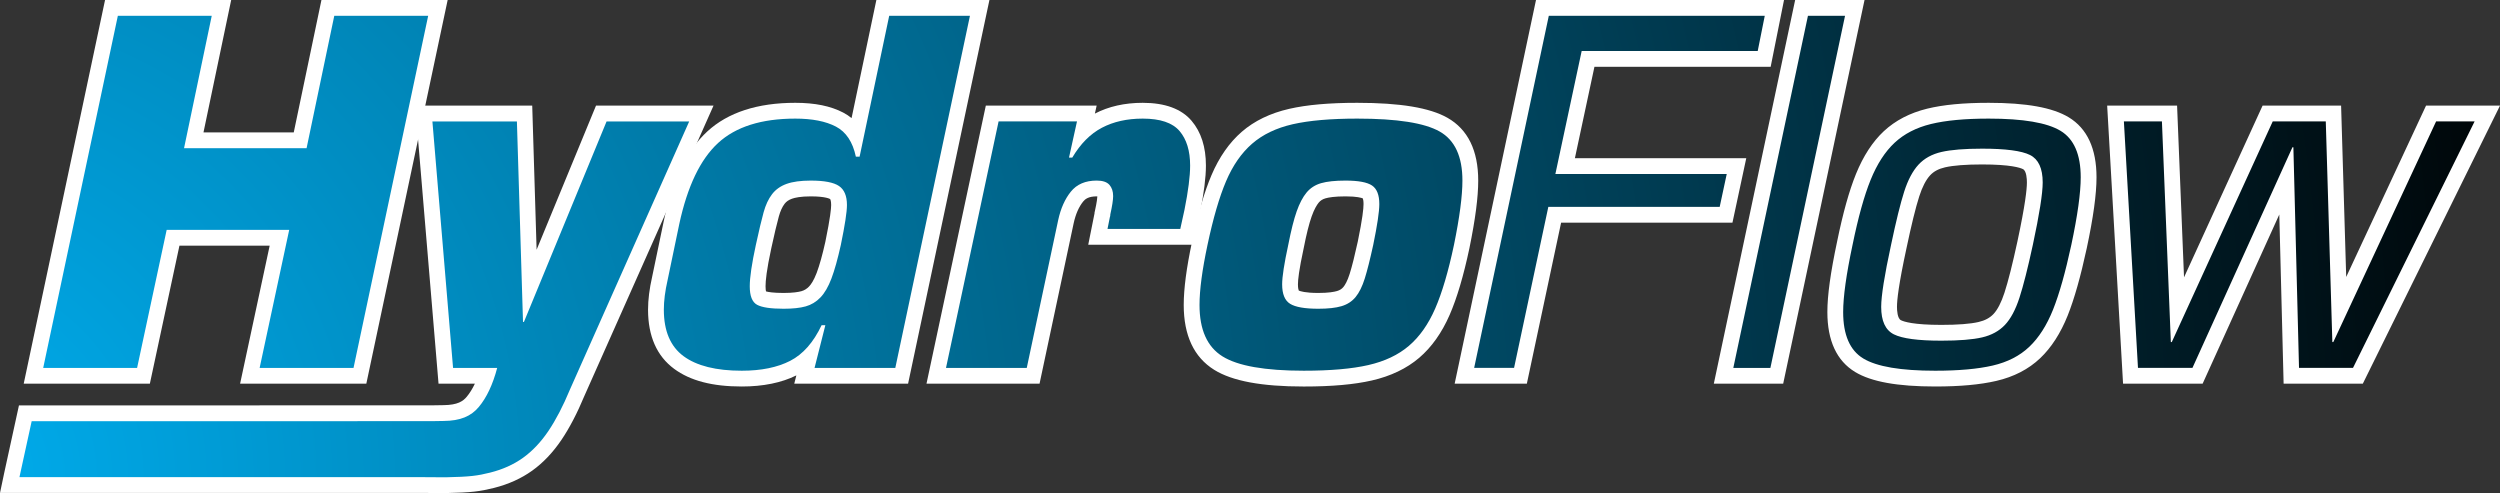
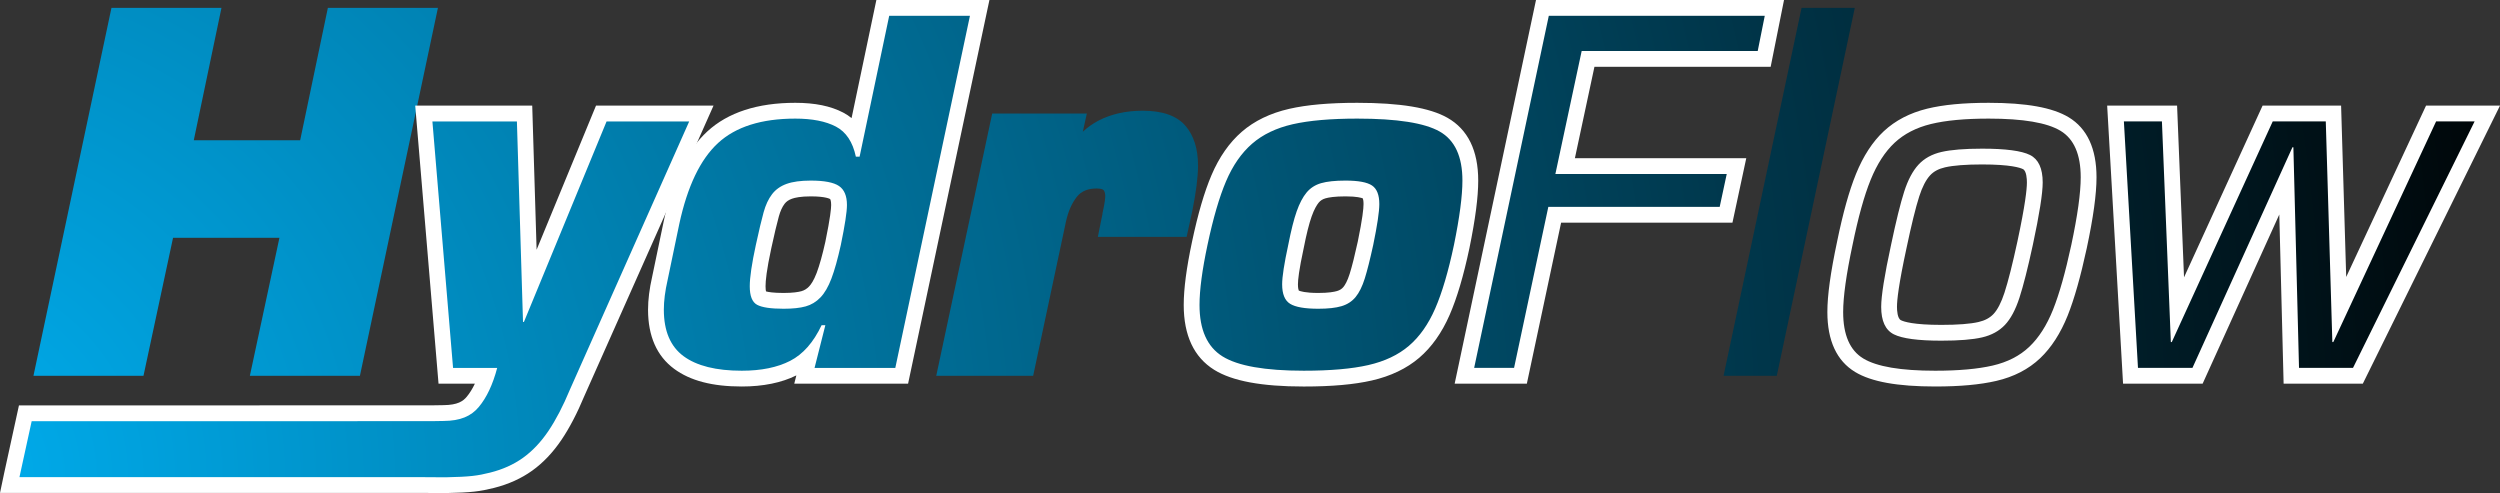
<svg xmlns="http://www.w3.org/2000/svg" version="1.1" x="0px" y="0px" width="474.948px" height="93.675px" viewBox="0 0 474.948 93.675" enable-background="new 0 0 474.948 93.675" xml:space="preserve">
  <rect x="0" y="0" width="474.948" height="93.675" fill="#333333" stroke="none" />
  <g id="Layer_2">
</g>
  <g id="Layer_1">
    <g>
      <g>
        <radialGradient id="SVGID_1_" cx="-13.456" cy="91.548" r="528.133" gradientUnits="userSpaceOnUse">
          <stop offset="0" style="stop-color:#00AEEF" />
          <stop offset="1" style="stop-color:#000000" />
        </radialGradient>
        <polygon fill="url(#SVGID_1_)" points="47.469,71.394 53.088,45.171 32.877,45.171 27.258,71.394 6.356,71.394 21.174,1.5      42.074,1.5 36.812,26.652 57.025,26.652 62.288,1.5 83.196,1.5 68.378,71.394    " />
-         <path fill="#FFFFFF" d="M81.345,3L67.163,69.894H49.325l5.619-26.223H31.665l-5.619,26.223H8.208L22.389,3h17.838l-5.262,25.152     h23.279L63.506,3H81.345 M85.047,0h-3.703H63.506h-2.438L60.57,2.386l-4.763,22.767H38.658l4.506-21.538L43.92,0h-3.692H22.389     h-2.431l-0.504,2.378L5.273,69.271l-0.768,3.622h3.703h17.838h2.425l0.508-2.371l5.111-23.852h17.143l-4.842,22.594l-0.777,3.629     h3.711h17.838h2.431l0.504-2.378L84.279,3.622L85.047,0L85.047,0z" />
      </g>
      <g>
        <radialGradient id="SVGID_2_" cx="-12.983" cy="90.774" r="519.286" gradientUnits="userSpaceOnUse">
          <stop offset="0" style="stop-color:#00AEEF" />
          <stop offset="1" style="stop-color:#000000" />
        </radialGradient>
        <path fill="url(#SVGID_2_)" d="M2.259,90.189c0.261-1.183,2.55-11.673,2.55-11.673h1.208c0.757,0,75.295-0.003,75.946-0.007     c0.753-0.013,2.297-0.038,2.325-0.038c2.649-0.023,4.309-0.662,5.537-2.136c1.035-1.243,1.911-2.9,2.612-4.942h-7.745     l-4.176-49.825h19.14l1.003,32.931l13.574-32.931h19.011L109.65,74.605c-1.326,3.195-2.754,5.94-4.23,8.124     c-1.52,2.248-3.265,4.086-5.185,5.463c-1.929,1.383-4.201,2.407-6.754,3.046c-2.537,0.633-4.083,0.845-8.808,0.937l-0.155-0.001     c-0.612-0.005-3.507-0.027-4.733-0.03c-0.106,0-74.347,0.001-76.029,0.003l-2.396,0.189L2.259,90.189z" />
        <path fill="#FFFFFF" d="M130.935,23.068L108.28,73.996c-1.309,3.151-2.676,5.782-4.103,7.894     c-1.427,2.11-3.033,3.805-4.816,5.084c-1.784,1.278-3.866,2.215-6.244,2.81c-2.379,0.594-3.772,0.801-8.473,0.892     c-0.014,0-3.482-0.028-4.856-0.031c-0.085,0-4.912,0-12.104,0c-21.571,0-63.961,0.001-63.989,0.003     c0.007-0.017,2.323-10.63,2.323-10.63s75.708-0.003,75.959-0.007c0.757-0.013,2.285-0.038,2.312-0.038     c3.183-0.028,5.202-0.892,6.689-2.675c1.486-1.784,2.646-4.252,3.479-7.403h-8.384l-3.924-46.825h16.054l1.16,38.084h0.178     l15.698-38.084H130.935 M3.694,90.646L3.694,90.646L3.694,90.646L3.694,90.646 M135.553,20.068h-4.618h-15.698h-2.008     l-0.765,1.857l-10.519,25.518L101.2,22.977l-0.088-2.909h-2.91H82.147h-3.262l0.272,3.25l3.925,46.826l0.23,2.749h2.759h4.145     c-0.462,0.973-0.978,1.803-1.545,2.483c-0.678,0.813-1.683,1.57-4.411,1.595l0,0c-0.008,0-1.563,0.025-2.335,0.038     c-0.789,0.004-75.153,0.007-75.909,0.007H3.601l-0.515,2.36c-0.81,3.711-1.995,9.14-2.262,10.357L0,93.646l3.815,0.001     c2.368-0.002,42.19-0.003,63.868-0.003c7.152,0,11.964,0,12.097,0c1.225,0.003,4.115,0.025,4.726,0.03l0.138,0.001h0.029     l0.029-0.001c4.872-0.094,6.48-0.315,9.142-0.979c2.738-0.686,5.182-1.789,7.265-3.282c2.066-1.481,3.934-3.447,5.554-5.842     c1.527-2.26,2.999-5.082,4.374-8.389l22.64-50.894L135.553,20.068L135.553,20.068z" />
      </g>
      <g>
        <radialGradient id="SVGID_3_" cx="-20.031" cy="91.517" r="531.715" gradientUnits="userSpaceOnUse">
          <stop offset="0" style="stop-color:#00AEEF" />
          <stop offset="1" style="stop-color:#000000" />
        </radialGradient>
        <path fill="url(#SVGID_3_)" d="M140.923,71.929c-5.181,0-9.201-1.028-11.95-3.058c-2.89-2.132-4.355-5.509-4.355-10.037     c0-1.774,0.252-3.777,0.75-5.954l2.225-10.674c1.606-7.42,4.234-12.846,7.811-16.138c3.629-3.34,8.907-5.034,15.688-5.034     c3.438,0,6.268,0.567,8.41,1.686c1.292,0.677,2.338,1.669,3.132,2.968L167.712,1.5h18.409l-14.818,69.894h-18.481l0.916-3.625     c-0.905,0.872-1.888,1.581-2.944,2.122C148.153,71.243,144.832,71.929,140.923,71.929z M154.034,35.807     c-1.719,0-3.094,0.18-4.087,0.536c-0.891,0.32-1.572,0.799-2.081,1.462c-0.562,0.734-1.017,1.717-1.351,2.921     c-0.38,1.375-0.869,3.434-1.451,6.117c-0.747,3.443-1.125,5.977-1.125,7.53c0,1.176,0.225,2.001,0.602,2.207     c0.392,0.216,1.47,0.574,4.32,0.574c1.583,0,2.858-0.132,3.789-0.391c0.818-0.227,1.514-0.648,2.13-1.29     c0.658-0.681,1.254-1.725,1.775-3.103c0.566-1.5,1.146-3.577,1.722-6.172c0.929-4.503,1.125-6.434,1.125-7.255     c0-1.79-0.646-2.227-0.858-2.37C158.121,36.289,156.969,35.807,154.034,35.807z" />
        <path fill="#FFFFFF" d="M184.27,3l-14.182,66.894h-15.34l2.051-8.116h-0.713c-1.547,3.271-3.539,5.529-5.977,6.778     c-2.438,1.249-5.5,1.873-9.187,1.873c-4.876,0-8.562-0.921-11.06-2.765c-2.498-1.843-3.746-4.786-3.746-8.83     c0-1.664,0.236-3.537,0.713-5.619l2.23-10.703c1.545-7.135,3.998-12.248,7.358-15.341c3.358-3.091,8.25-4.638,14.672-4.638     c3.211,0,5.782,0.506,7.715,1.516c1.932,1.012,3.196,2.914,3.791,5.709h0.714L168.93,3H184.27 M148.861,58.655     c1.724,0,3.121-0.147,4.191-0.445c1.07-0.297,2.008-0.861,2.81-1.695c0.803-0.832,1.501-2.036,2.097-3.612     c0.594-1.574,1.188-3.701,1.783-6.377c0.772-3.746,1.16-6.272,1.16-7.581c0-1.724-0.506-2.928-1.517-3.612     c-1.012-0.683-2.796-1.025-5.352-1.025c-1.903,0-3.435,0.209-4.593,0.624c-1.16,0.417-2.082,1.07-2.766,1.962     c-0.684,0.893-1.219,2.038-1.605,3.434c-0.387,1.398-0.878,3.465-1.472,6.199c-0.773,3.567-1.159,6.185-1.159,7.849     c0,1.844,0.459,3.019,1.383,3.523C144.742,58.403,146.422,58.655,148.861,58.655 M187.972,0h-3.703h-15.34h-2.436l-0.5,2.383     l-4.211,20.052c-0.487-0.397-1.016-0.746-1.585-1.044c-2.394-1.25-5.372-1.858-9.107-1.858c-7.168,0-12.788,1.827-16.704,5.43     c-3.863,3.555-6.564,9.088-8.259,16.914l-2.229,10.697c-0.519,2.275-0.782,4.381-0.782,6.26c0,5.03,1.67,8.813,4.965,11.244     c3.054,2.255,7.254,3.351,12.84,3.351c4.061,0,7.549-0.71,10.371-2.11l-0.398,1.575h3.853h15.34h2.431l0.504-2.378l14.182-66.894     L187.972,0L187.972,0z M145.524,55.358c-0.04-0.18-0.085-0.492-0.085-0.984c0-0.995,0.189-3.054,1.091-7.213     c0.577-2.655,1.059-4.687,1.432-6.035c0.282-1.017,0.65-1.828,1.096-2.409c0.332-0.433,0.776-0.739,1.398-0.963     c0.568-0.204,1.652-0.447,3.578-0.447c2.881,0,3.643,0.491,3.674,0.512c0.042,0.044,0.194,0.363,0.194,1.125     c0,0.616-0.143,2.341-1.098,6.975c-0.552,2.481-1.111,4.49-1.652,5.924c-0.558,1.476-1.096,2.222-1.449,2.588     c-0.429,0.446-0.902,0.735-1.452,0.888c-0.553,0.153-1.586,0.336-3.39,0.336C146.891,55.655,145.933,55.474,145.524,55.358     L145.524,55.358z" />
      </g>
      <g>
        <radialGradient id="SVGID_4_" cx="-26.271" cy="91.904" r="539.13" gradientUnits="userSpaceOnUse">
          <stop offset="0" style="stop-color:#00AEEF" />
          <stop offset="1" style="stop-color:#000000" />
        </radialGradient>
        <path fill="url(#SVGID_4_)" d="M177.867,71.394l10.63-49.825h17.976l-0.763,3.458c0.908-0.838,1.884-1.533,2.923-2.081     c2.405-1.269,5.251-1.912,8.459-1.912c3.775,0,6.515,0.973,8.145,2.892c1.568,1.847,2.363,4.379,2.363,7.527     c0,2.144-0.359,4.982-1.098,8.678l-1.067,4.863h-16.863l0.846-4.22l0.017-0.034v-0.103l0.039-0.235     c0.413-1.853,0.5-2.736,0.5-3.151c0-0.768-0.252-1.052-0.335-1.146c-0.061-0.068-0.339-0.298-1.286-0.298     c-1.68,0-2.903,0.503-3.74,1.539c-0.975,1.207-1.684,2.812-2.109,4.771l-6.226,29.278H177.867z" />
-         <path fill="#FFFFFF" d="M217.092,22.533c3.33,0,5.664,0.788,7.002,2.363c1.338,1.576,2.006,3.762,2.006,6.556     c0,2.022-0.355,4.816-1.068,8.384l-0.803,3.657h-13.826l0.447-2.23c0.059-0.118,0.088-0.296,0.088-0.535     c0.357-1.604,0.535-2.765,0.535-3.478c0-0.893-0.238-1.605-0.713-2.141c-0.477-0.535-1.279-0.803-2.408-0.803     c-2.141,0-3.777,0.699-4.906,2.096c-1.129,1.397-1.932,3.197-2.408,5.396l-5.975,28.096h-15.342l9.99-46.825h14.895l-1.516,6.867     h0.623c1.547-2.615,3.42-4.504,5.619-5.663C211.531,23.112,214.119,22.533,217.092,22.533 M217.092,19.533     c-3.422,0-6.478,0.688-9.086,2.047l0.334-1.512h-3.734h-14.895h-2.427l-0.507,2.374l-9.99,46.825l-0.773,3.626h3.708h15.342     h2.429l0.505-2.376l5.975-28.096c0.372-1.716,0.981-3.111,1.807-4.134c0.369-0.457,0.996-0.981,2.573-0.981     c0.043,0,0.083,0,0.12,0.002c-0.008,0.251-0.07,1.004-0.462,2.767l-0.072,0.322v0.129l-0.029,0.146l-0.447,2.23l-0.72,3.59h3.661     h13.826h2.413l0.517-2.357l0.803-3.657l0.006-0.027l0.005-0.028c0.758-3.793,1.126-6.728,1.126-8.972     c0-3.513-0.915-6.372-2.719-8.497C224.452,20.684,221.327,19.533,217.092,19.533L217.092,19.533z" />
      </g>
      <g>
        <radialGradient id="SVGID_5_" cx="-26.477" cy="91.857" r="533.006" gradientUnits="userSpaceOnUse">
          <stop offset="0" style="stop-color:#00AEEF" />
          <stop offset="1" style="stop-color:#000000" />
        </radialGradient>
        <path fill="url(#SVGID_5_)" d="M247.684,71.929c-7.733,0-13.04-0.964-16.223-2.947c-3.369-2.096-5.078-5.81-5.078-11.039     c0-2.945,0.521-6.891,1.55-11.729c1.087-5.134,2.302-9.293,3.609-12.361c1.363-3.2,3.163-5.784,5.348-7.681     c2.203-1.91,5.017-3.266,8.364-4.031c3.214-0.735,7.453-1.108,12.598-1.108c7.887,0,13.249,0.866,16.392,2.647     c3.376,1.915,5.087,5.49,5.087,10.626c0,3.001-0.551,7.214-1.636,12.52c-1.088,5.138-2.319,9.301-3.661,12.384     c-1.394,3.199-3.21,5.767-5.397,7.633c-2.196,1.874-5.007,3.213-8.354,3.978C257.067,71.556,252.828,71.929,247.684,71.929z      M255.621,35.807c-1.81,0-3.229,0.145-4.221,0.431c-0.839,0.243-1.502,0.668-2.027,1.301c-0.597,0.722-1.14,1.768-1.613,3.108     c-0.508,1.438-1.028,3.513-1.548,6.166c-0.935,4.315-1.13,6.297-1.13,7.204c0,0.88,0.14,2.015,0.803,2.425     c0.432,0.267,1.596,0.713,4.564,0.713c1.69,0,3.032-0.144,3.986-0.428c0.814-0.242,1.45-0.651,1.944-1.253     c0.558-0.68,1.052-1.696,1.469-3.021c0.458-1.465,0.986-3.566,1.57-6.247c0.745-3.616,1.124-6.125,1.124-7.44     c0-0.817-0.125-1.876-0.723-2.281C259.447,36.232,258.402,35.807,255.621,35.807z" />
        <path fill="#FFFFFF" d="M257.852,22.533c7.551,0,12.768,0.817,15.652,2.452c2.885,1.637,4.326,4.743,4.326,9.321     c0,2.914-0.535,6.987-1.605,12.219c-1.07,5.055-2.26,9.084-3.566,12.086c-1.309,3.003-2.975,5.366-4.996,7.09     c-2.021,1.726-4.592,2.943-7.715,3.657c-3.121,0.714-7.211,1.07-12.264,1.07c-7.373,0-12.518-0.906-15.43-2.721     c-2.914-1.813-4.371-5.068-4.371-9.766c0-2.854,0.506-6.659,1.518-11.417c1.07-5.053,2.242-9.082,3.521-12.085     c1.279-3.002,2.93-5.381,4.951-7.136c2.021-1.753,4.594-2.988,7.715-3.701C248.709,22.89,252.797,22.533,257.852,22.533      M250.449,58.655c1.842,0,3.314-0.163,4.414-0.49c1.1-0.326,1.992-0.906,2.676-1.739c0.684-0.832,1.264-2.007,1.74-3.523     c0.475-1.516,1.01-3.642,1.605-6.377c0.771-3.746,1.158-6.333,1.158-7.76c0-1.724-0.461-2.898-1.381-3.522     c-0.924-0.625-2.604-0.937-5.041-0.937c-1.961,0-3.508,0.164-4.637,0.49c-1.131,0.327-2.051,0.923-2.766,1.784     c-0.713,0.862-1.338,2.051-1.873,3.567c-0.535,1.516-1.07,3.643-1.605,6.377c-0.773,3.567-1.158,6.065-1.158,7.492     c0,1.844,0.504,3.077,1.516,3.701C246.107,58.344,247.893,58.655,250.449,58.655 M257.852,19.533     c-5.331,0-9.562,0.375-12.933,1.146c-3.589,0.82-6.621,2.286-9.011,4.359c-2.36,2.048-4.292,4.816-5.746,8.226     c-1.364,3.202-2.573,7.336-3.697,12.64c-1.064,5.007-1.583,8.946-1.583,12.039c0,5.782,1.947,9.925,5.787,12.313     c3.426,2.135,8.993,3.173,17.014,3.173c5.331,0,9.562-0.375,12.933-1.146c3.585-0.819,6.611-2.267,8.993-4.3     c2.362-2.014,4.313-4.765,5.799-8.174c1.383-3.176,2.645-7.437,3.751-12.663c1.126-5.501,1.671-9.694,1.671-12.84     c0-5.716-1.967-9.73-5.846-11.931C271.608,20.463,266.005,19.533,257.852,19.533L257.852,19.533z M246.742,55.202     c-0.05-0.115-0.16-0.453-0.16-1.185c0-0.834,0.189-2.701,1.09-6.856l0.007-0.03l0.006-0.03c0.505-2.582,1.007-4.585,1.49-5.954     c0.516-1.462,1.022-2.251,1.356-2.655c0.327-0.395,0.737-0.655,1.287-0.814c0.587-0.169,1.724-0.372,3.803-0.372     c2.188,0,3.041,0.28,3.285,0.385c0.047,0.122,0.137,0.437,0.137,1.074c0,0.835-0.19,2.754-1.097,7.155     c-0.567,2.604-1.084,4.663-1.53,6.085c-0.445,1.419-0.896,2.151-1.195,2.516c-0.302,0.368-0.687,0.612-1.211,0.768     c-0.563,0.167-1.635,0.366-3.561,0.366C247.925,55.655,246.981,55.313,246.742,55.202L246.742,55.202z" />
      </g>
      <g>
        <radialGradient id="SVGID_6_" cx="-31.888" cy="91.548" r="536.297" gradientUnits="userSpaceOnUse">
          <stop offset="0" style="stop-color:#00AEEF" />
          <stop offset="1" style="stop-color:#000000" />
        </radialGradient>
        <polygon fill="url(#SVGID_6_)" points="278.207,71.394 293.025,1.5 337.098,1.5 335.159,11.189 301.697,11.189 297.343,31.558      329.898,31.558 327.918,40.801 295.365,40.801 288.855,71.394    " />
        <path fill="#FFFFFF" d="M335.268,3l-1.338,6.689h-33.445l-4.996,23.368h32.555l-1.338,6.243H294.15l-6.51,30.593h-7.582L294.24,3     H335.268 M338.927,0h-3.659H294.24h-2.431l-0.504,2.378l-14.182,66.894l-0.769,3.622h3.703h7.582h2.429l0.506-2.376l6.004-28.217     h30.126h2.425l0.509-2.372l1.338-6.243l0.777-3.628h-3.711h-28.846l3.714-17.368h31.019h2.459l0.482-2.412l1.338-6.689L338.927,0     L338.927,0z" />
      </g>
      <g>
        <radialGradient id="SVGID_7_" cx="-71.788" cy="91.548" r="590.316" gradientUnits="userSpaceOnUse">
          <stop offset="0" style="stop-color:#00AEEF" />
          <stop offset="1" style="stop-color:#000000" />
        </radialGradient>
        <polygon fill="url(#SVGID_7_)" points="327.441,71.394 342.257,1.5 352.371,1.5 337.553,71.394    " />
-         <path fill="#FFFFFF" d="M350.52,3l-14.182,66.894h-7.045L343.473,3H350.52 M354.223,0h-3.703h-7.047h-2.431l-0.504,2.378     l-14.18,66.894l-0.768,3.622h3.702h7.045h2.431l0.504-2.378l14.182-66.894L354.223,0L354.223,0z" />
      </g>
      <g>
        <radialGradient id="SVGID_8_" cx="-36.134" cy="91.857" r="536.219" gradientUnits="userSpaceOnUse">
          <stop offset="0" style="stop-color:#00AEEF" />
          <stop offset="1" style="stop-color:#000000" />
        </radialGradient>
-         <path fill="url(#SVGID_8_)" d="M367.643,71.929c-6.885,0-11.603-0.829-14.423-2.536c-3.024-1.827-4.558-5.229-4.558-10.112     c0-3.05,0.594-7.324,1.816-13.067c1.081-5.287,2.264-9.531,3.511-12.604c1.296-3.193,2.949-5.743,4.914-7.579     c1.996-1.864,4.546-3.185,7.58-3.928c2.902-0.709,6.714-1.068,11.327-1.068c6.883,0,11.6,0.829,14.422,2.535     c3.026,1.831,4.561,5.233,4.561,10.114c0,3.105-0.595,7.409-1.818,13.156c-1.14,5.287-2.334,9.509-3.551,12.553     c-1.268,3.166-2.905,5.715-4.865,7.577c-2.002,1.903-4.576,3.229-7.652,3.94C375.985,71.586,372.195,71.929,367.643,71.929z      M376.563,29.741c-3.198,0-5.682,0.197-7.38,0.586c-1.527,0.351-2.707,0.994-3.605,1.964c-0.943,1.021-1.749,2.559-2.393,4.568     c-0.698,2.184-1.525,5.54-2.457,9.974c-1.222,5.641-1.841,9.495-1.841,11.465c0,3.087,1.188,3.681,1.579,3.876     c0.954,0.478,3.175,1.046,8.337,1.046c3.261,0,5.757-0.197,7.418-0.586c1.505-0.35,2.676-0.983,3.581-1.936     c0.937-0.988,1.753-2.537,2.424-4.604c0.726-2.229,1.567-5.556,2.504-9.887c1.22-5.696,1.839-9.582,1.839-11.545     c0-3.086-1.188-3.681-1.579-3.876C384.035,30.31,381.799,29.741,376.563,29.741z" />
        <path fill="#FFFFFF" d="M377.811,22.533c6.541,0,11.09,0.773,13.646,2.318c2.557,1.547,3.836,4.49,3.836,8.83     c0,2.975-0.596,7.256-1.785,12.844c-1.129,5.233-2.289,9.336-3.477,12.309c-1.191,2.974-2.691,5.322-4.506,7.046     c-1.814,1.726-4.133,2.914-6.957,3.567c-2.824,0.654-6.465,0.981-10.926,0.981c-6.541,0-11.09-0.772-13.646-2.319     c-2.557-1.545-3.834-4.488-3.834-8.829c0-2.913,0.594-7.165,1.783-12.755c1.07-5.231,2.215-9.35,3.434-12.353     c1.219-3.002,2.734-5.352,4.549-7.047c1.814-1.694,4.117-2.883,6.912-3.567C369.635,22.876,373.291,22.533,377.811,22.533      M368.803,64.721c3.389,0,5.977-0.208,7.76-0.625c1.783-0.415,3.225-1.204,4.326-2.363c1.1-1.159,2.02-2.883,2.764-5.173     c0.744-2.288,1.592-5.633,2.543-10.034c1.248-5.826,1.873-9.78,1.873-11.862c0-2.676-0.803-4.415-2.408-5.218     s-4.639-1.204-9.098-1.204c-3.33,0-5.902,0.209-7.715,0.624c-1.814,0.417-3.271,1.22-4.371,2.408     c-1.1,1.19-2.006,2.899-2.721,5.129c-0.713,2.229-1.547,5.605-2.496,10.123c-1.25,5.769-1.873,9.692-1.873,11.773     c0,2.676,0.803,4.415,2.408,5.218S364.402,64.721,368.803,64.721 M377.811,19.533c-4.8,0-8.621,0.363-11.683,1.111     c-3.288,0.806-6.063,2.249-8.248,4.289c-2.125,1.986-3.901,4.715-5.28,8.111c-1.3,3.203-2.476,7.416-3.594,12.879     c-1.239,5.824-1.844,10.2-1.844,13.356c0,5.444,1.777,9.278,5.282,11.396c3.061,1.852,8.032,2.752,15.198,2.752     c4.732,0,8.527-0.347,11.603-1.059c3.34-0.772,6.148-2.225,8.348-4.316c2.117-2.011,3.875-4.737,5.224-8.104     c1.248-3.125,2.467-7.428,3.624-12.792c1.247-5.859,1.853-10.265,1.853-13.477c0-5.441-1.777-9.276-5.283-11.397     C389.945,20.433,384.975,19.533,377.811,19.533L377.811,19.533z M368.803,61.721c-5.317,0-7.133-0.62-7.666-0.888     c-0.677-0.338-0.75-1.885-0.75-2.534c0-1.281,0.313-4.253,1.805-11.138c0.925-4.402,1.739-7.708,2.422-9.845     c0.576-1.797,1.272-3.146,2.067-4.007c0.685-0.741,1.614-1.239,2.839-1.52c1.587-0.363,3.957-0.548,7.043-0.548     c5.398,0,7.223,0.621,7.756,0.887c0.677,0.338,0.75,1.885,0.75,2.535c0,1.278-0.313,4.264-1.807,11.234     c-0.924,4.277-1.753,7.553-2.462,9.735c-0.594,1.827-1.315,3.223-2.088,4.036c-0.695,0.731-1.621,1.225-2.829,1.506     C374.329,61.537,371.948,61.721,368.803,61.721L368.803,61.721z" />
      </g>
      <g>
        <radialGradient id="SVGID_9_" cx="-37.114" cy="91.918" r="533.004" gradientUnits="userSpaceOnUse">
          <stop offset="0" style="stop-color:#00AEEF" />
          <stop offset="1" style="stop-color:#000000" />
        </radialGradient>
        <polygon fill="url(#SVGID_9_)" points="435.304,71.394 434.354,34.177 417.486,71.394 404.755,71.394 401.908,21.568      412.161,21.568 413.676,59.018 430.809,21.568 443.306,21.568 444.42,58.985 461.853,21.568 472.536,21.568 447.954,71.394         " />
        <path fill="#FFFFFF" d="M470.123,23.068l-23.102,46.825h-10.256l-1.07-41.92h-0.178l-18.998,41.92h-10.348l-2.676-46.825h7.225     l1.695,41.92h0.178l19.178-41.92h10.078l1.248,41.92h0.18l19.531-41.92H470.123 M474.948,20.068h-4.825h-7.314h-1.912     l-0.808,1.733L445.73,52.619l-0.882-29.64l-0.087-2.911h-2.912h-10.078h-1.927l-0.802,1.752l-14.122,30.869l-1.203-29.742     l-0.116-2.879h-2.881h-7.225h-3.177l0.182,3.171l2.676,46.825l0.162,2.829h2.833h10.348h1.935l0.798-1.762l13.769-30.381     l0.746,29.219l0.074,2.924h2.925h10.256h1.865l0.825-1.673l23.102-46.825L474.948,20.068L474.948,20.068z" />
      </g>
    </g>
  </g>
</svg>